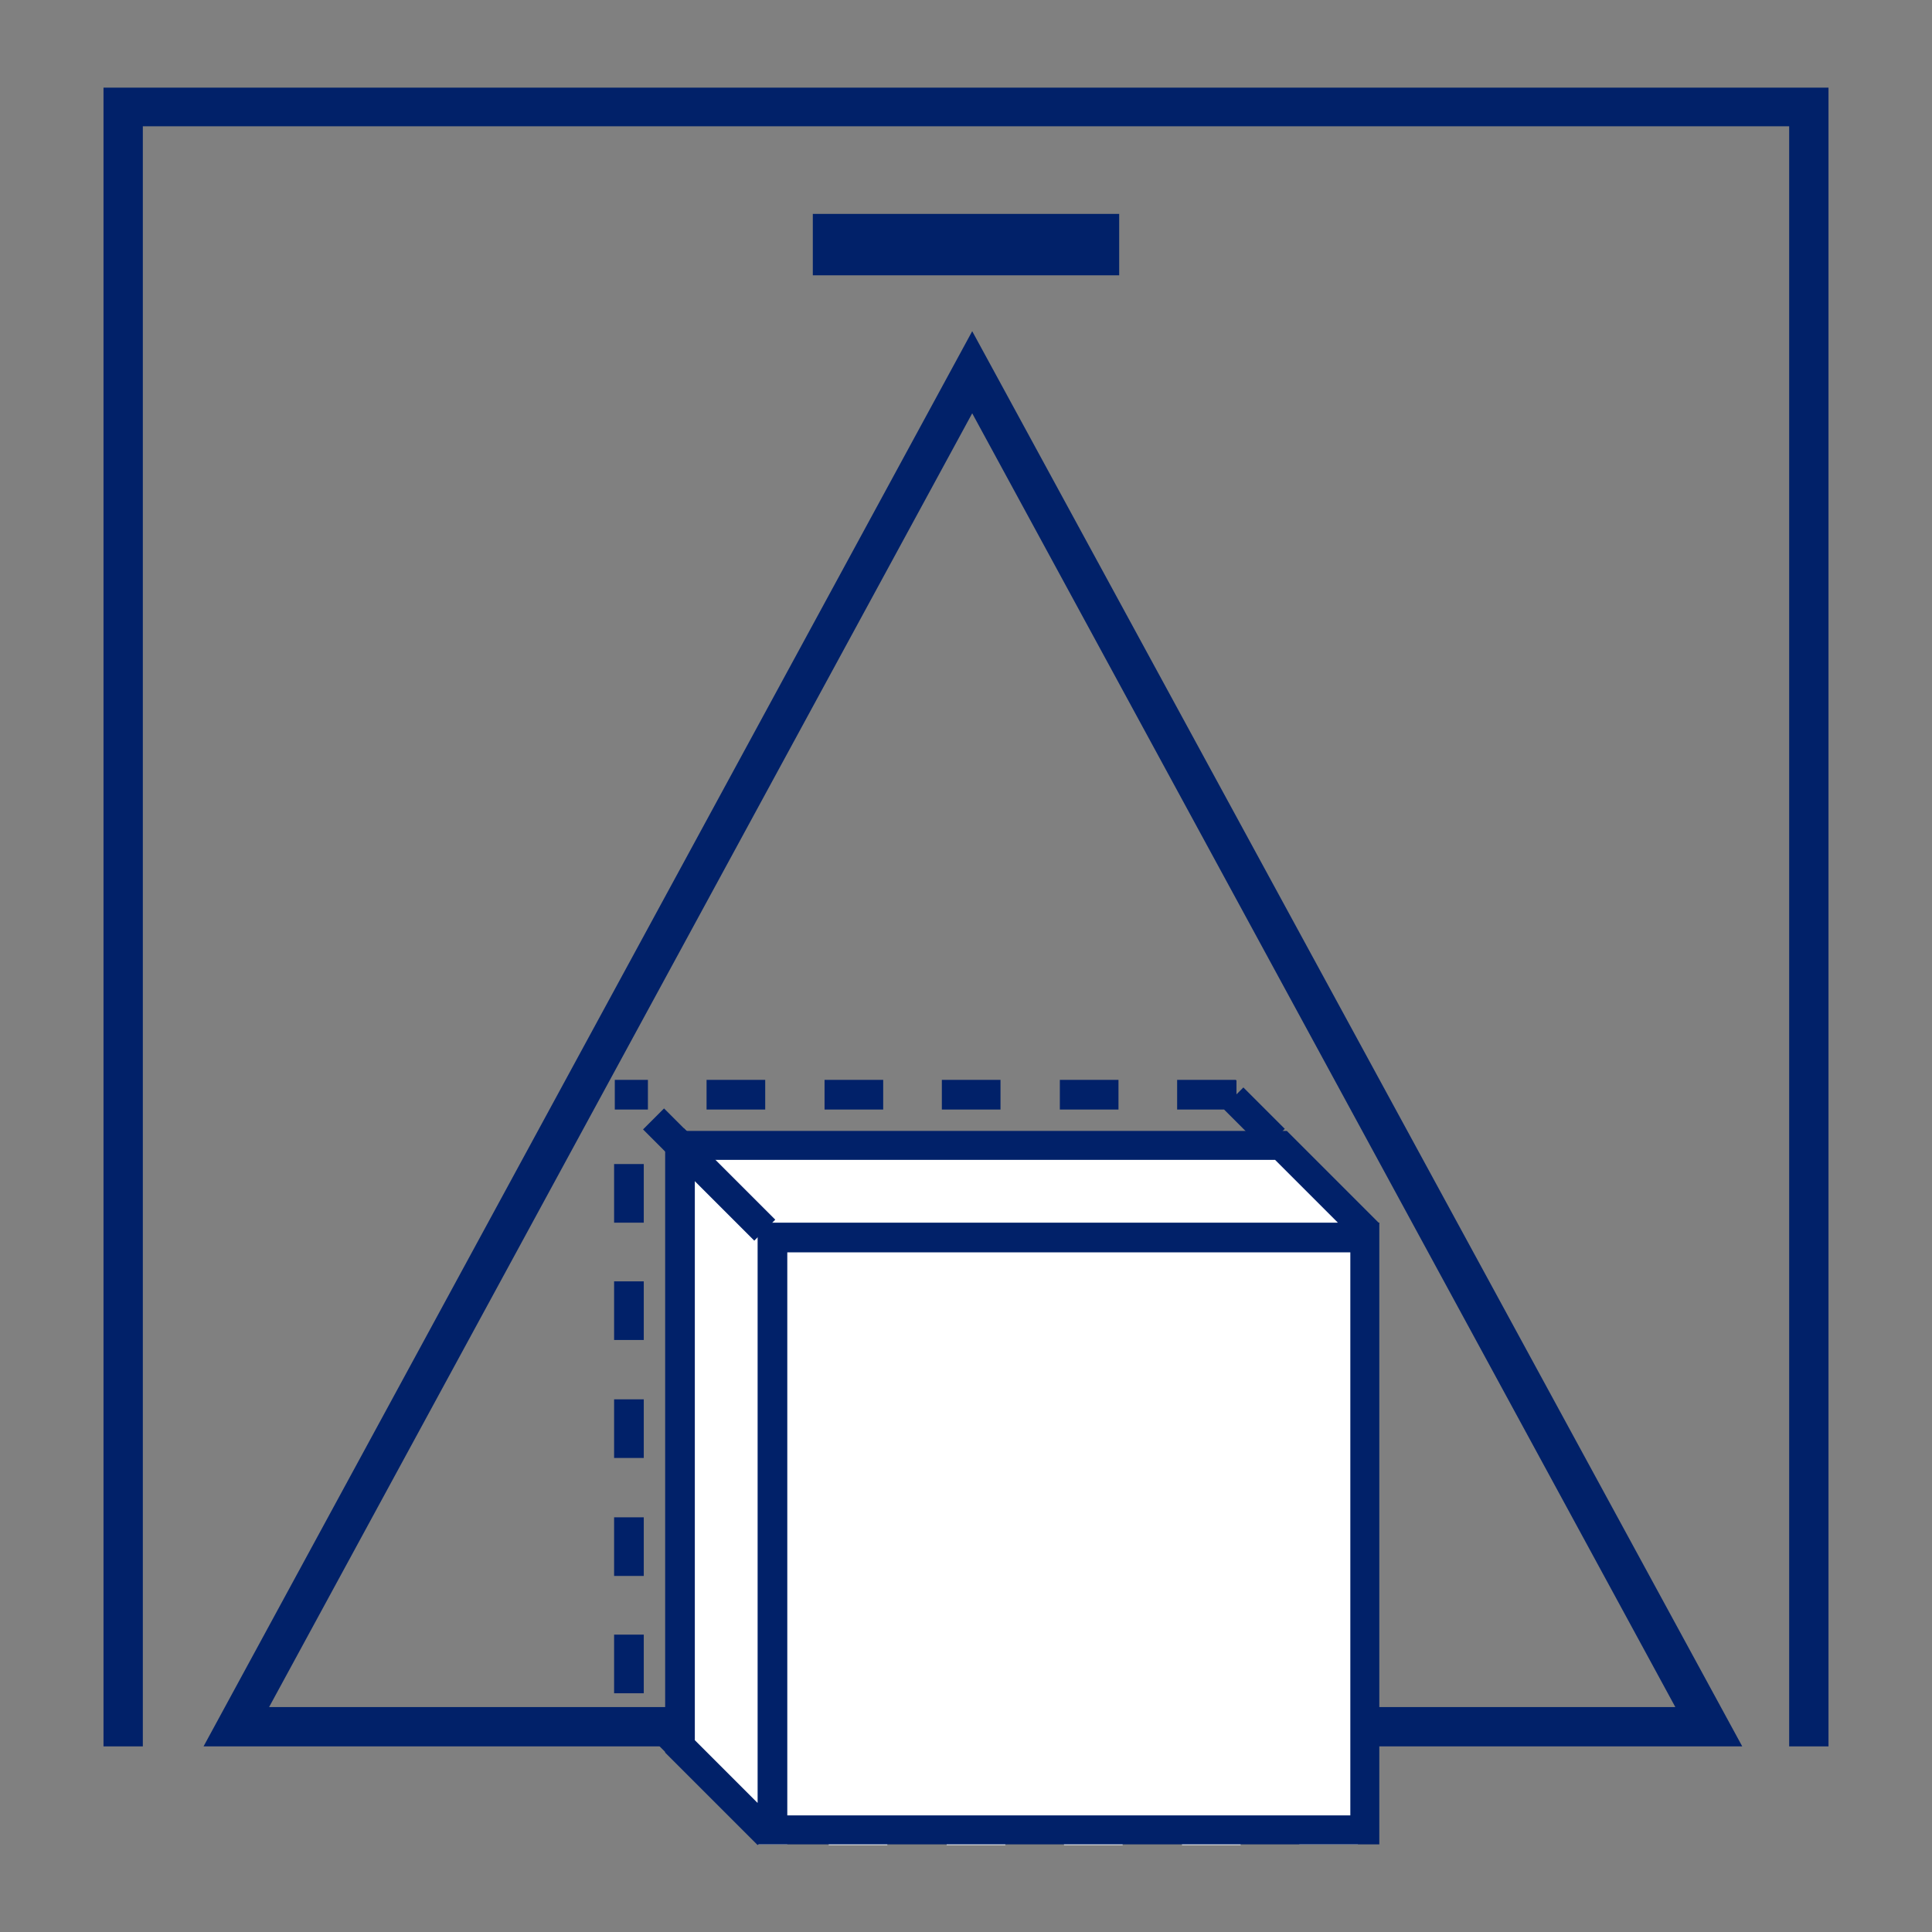
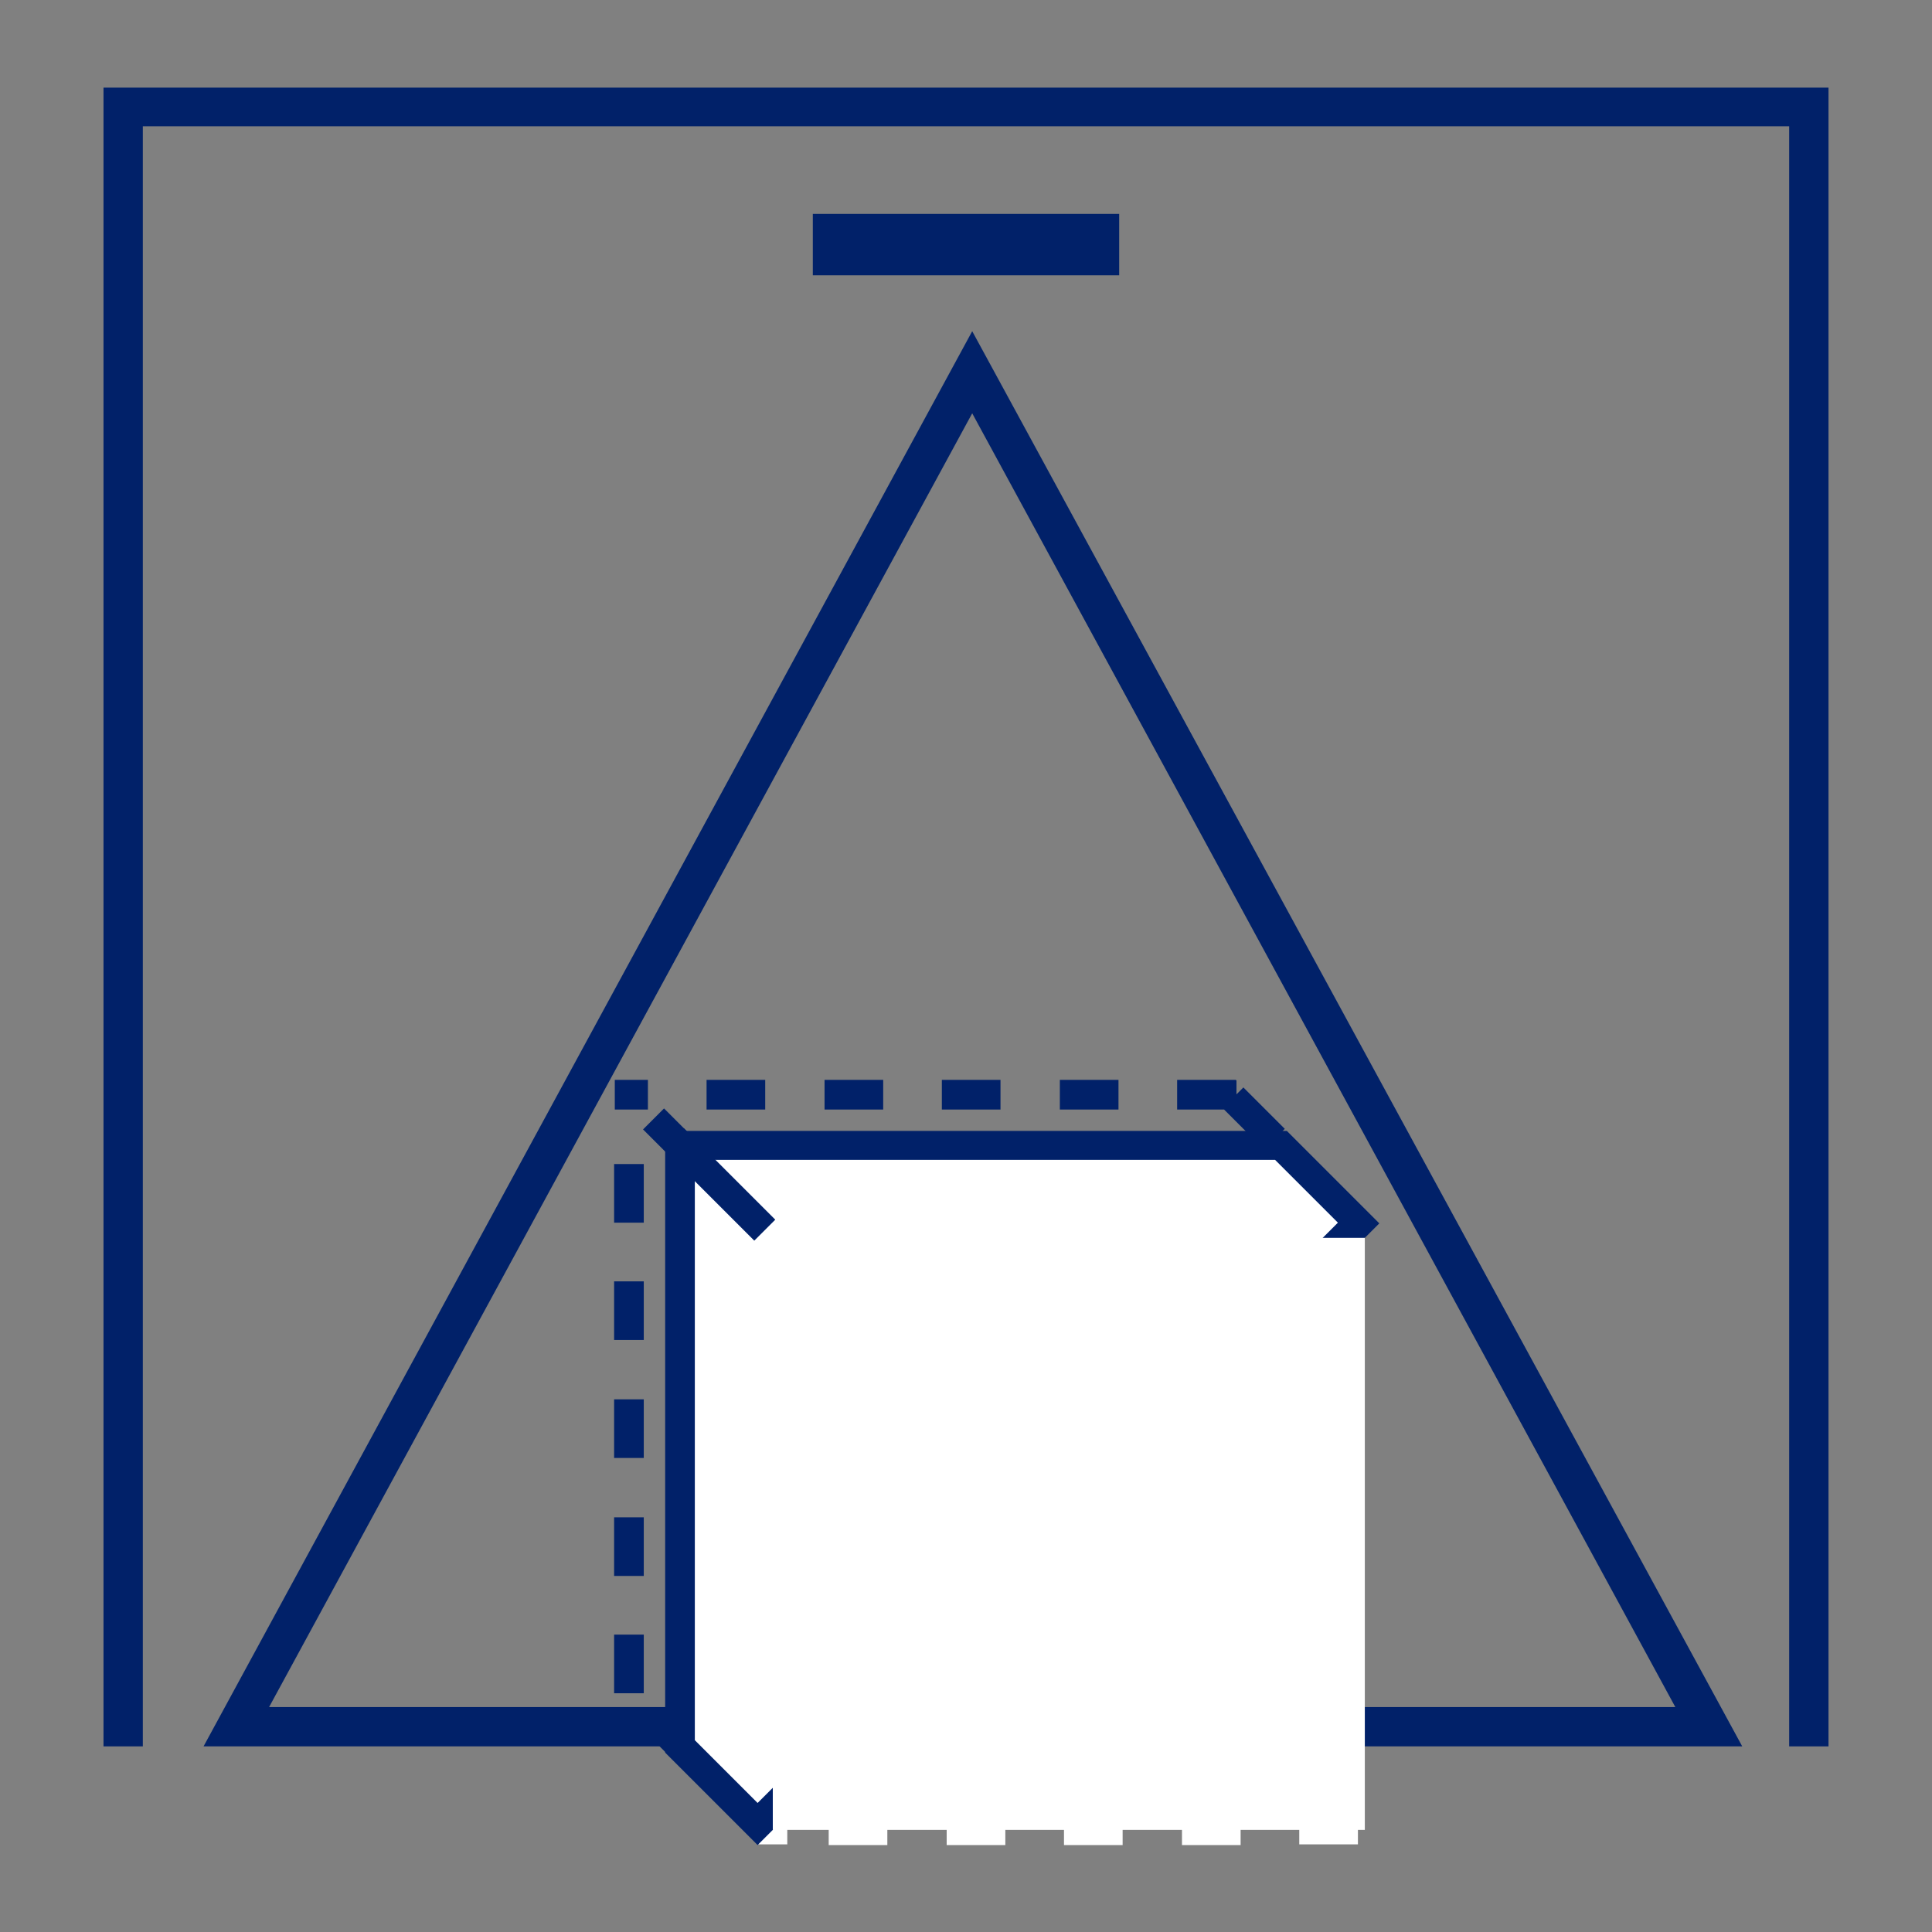
<svg xmlns="http://www.w3.org/2000/svg" id="Livello_1" data-name="Livello 1" version="1.1" viewBox="0 0 280 280">
  <rect x="0" y="0" width="280" height="280" fill="#808080" stroke="none" />
  <defs>
    <style> .cls-1 { fill: #012169; } .cls-1, .cls-2 { stroke-width: 0px; } .cls-2 { fill: #fff; } </style>
  </defs>
  <path class="cls-1" d="M140.9,59.9l101.9,187.5H39L140.9,59.9M140.9,48L29.5,253.1h223L140.9,48h0Z" />
  <path class="cls-1" d="M179.1,156.5h-8.5v4.3h6.8l5.8,5.8,3-3-6-6-1,1v-2h0ZM162.1,156.5h-8.5v4.3h8.5v-4.3h0ZM145,156.5h-8.5v4.3h8.5v-4.3h0ZM128,156.5h-8.5v4.3h8.5v-4.3h0ZM110.9,156.5h-8.5v4.3h8.5v-4.3h0ZM93.9,156.5h-4.8v4.3h4.8v-4.3h0ZM93.3,168.7h-4.3v8.5h4.3v-8.5h0ZM93.3,185.7h-4.3v8.5h4.3v-8.5h0ZM93.3,202.8h-4.3v8.5h4.3v-8.5h0ZM93.3,219.9h-4.3v8.5h4.3v-8.5h0ZM93.3,236.9h-4.3v8.5h4.3v-8.5h0ZM97.3,248.8l-3,3,1.5,1.5s0,0,0,0h0s0,0,0,0h0s0,0,0,0h0s0,0,0,0h0s0,0,0,0h0s0,0,0,0h0s0,0,0,0h0c1.8,1.8,4.4,4.4,4.4,4.4l3-3-6-6h0ZM109.4,260.8l-3,3,3.5,3.5h0l2.6-3.4-3.1-3.1h0ZM119.1,248.4l-5.2,6.8,3.4,2.6,3.1-4.1s0,0,0,0h0s0,0,0,0h0s0,0,0,0h0s0,0,0,0c1.1-1.4,2-2.6,2-2.6l-3.4-2.6h0ZM129.5,234.9l-5.2,6.8,3.4,2.6,5.2-6.8-3.4-2.6h0ZM139.9,221.4l-5.2,6.8,3.4,2.6s.7-.9,1.6-2.1h0s0,0,0,0h0s0,0,0,0h0s0,0,0,0h0s0,0,0,0h0s0,0,0,0h0s0,0,0,0h0s0,0,0,0h0s0,0,0,0h0s0,0,0,0h0s0,0,0,0h0s0,0,0,0h0s0,0,0,0h0s0,0,0,0h0s0,0,0,0h0c0,0,0,0,0,0h0s0,0,0,0l3.4-4.4-3.4-2.6h0ZM150.3,207.9l-5.2,6.8,3.4,2.6s2-2.6,3.6-4.6h0s0,0,0,0h0s0,0,0,0h0s0,0,0,0h0s0,0,0,0h0s0,0,0,0h0s0,0,0,0h0s0,0,0,0h0s0,0,0,0h0s0,0,0,0h0s0,0,0,0l1.3-1.7-3.4-2.6h0ZM160.8,194.4l-5.2,6.8,3.4,2.6,4.9-6.3s0,0,0,0h0s0,0,0,0h0s0,0,0,0h0s0,0,0,0h0s0,0,0,0h0s0,0,0,0h0s0,0,0,0h0s0,0,0,0h0c.2-.2.2-.3.2-.3l-3.4-2.6h0ZM171.2,180.9l-5.2,6.8,3.4,2.6,2.3-2.9s0,0,0,0h0s0,0,0,0h0s0,0,0,0h0s0,0,0,0h0c1.4-1.8,2.9-3.8,2.9-3.8l-3.4-2.6h0ZM181.6,167.4l-5.2,6.8,3.4,2.6,5.2-6.8-3.4-2.6h0Z" />
  <path class="cls-1" d="M109.4,179.8l-1.2-1.2,3-3,1.2,1.2-3,3ZM102.1,172.5l-6-6,3-3,6,6-3,3Z" />
  <path class="cls-2" d="M145.9,177.2h-8.5v4.3h8.5v-4.3h0ZM128.9,177.2h-8.5v4.3h8.5v-4.3h0ZM114.1,177.2h-4.3v4.3h0v2.3h4.3v-6.6h0ZM114.1,192.3h-4.3v8.5h4.3v-8.5h0ZM114.1,209.4h-4.3v8.5h4.3v-8.5h0ZM114.1,226.4h-4.3v8.5h4.3v-8.5h0ZM114.1,243.5h-4.3v8.5h4.3v-8.5h0ZM114.1,260.5h-4.3v6.8h4.3v-6.8h0ZM128.6,263.1h-8.5v4.3h8.5v-4.3h0ZM145.7,263.1h-8.5v4.3h8.5v-4.3h0ZM162.7,263.1h-8.5v4.3h8.5v-4.3h0ZM179.8,263.1h-8.5v4.3h8.5v-4.3h0ZM194.6,254.4l-3.9,1.6,2.9,7h-5.3v4.3h8.5v-4.3h-.9l1.9-.8-3.2-7.9h0ZM188.2,238.6l-3.9,1.6,3.2,7.9,3.9-1.6-3.2-7.9h0ZM181.7,222.9l-3.9,1.6,3.2,7.9,3.9-1.6-3.2-7.9h0ZM175.2,207.1l-3.9,1.6,3.2,7.9,3.9-1.6-3.2-7.9h0ZM168.7,191.3l-3.9,1.6,3.2,7.9,3.9-1.6-3.2-7.9h0ZM163,177.2h-8.5v4.3h5.7l1.4,3.5,3.9-1.6-2.5-6.2h0Z" />
  <g>
    <polygon class="cls-2" points="98.6 253.1 98.6 166 185.7 166 196.9 177.3 109.8 264.3 98.6 253.1" />
-     <path class="cls-1" d="M184.8,168.1l9.1,9.1-84.1,84.1-9.1-9.1v-84.1h84.1M186.5,163.9h-90.1v90.1l13.4,13.4,90.1-90.1-13.4-13.4h0Z" />
+     <path class="cls-1" d="M184.8,168.1l9.1,9.1-84.1,84.1-9.1-9.1v-84.1M186.5,163.9h-90.1v90.1l13.4,13.4,90.1-90.1-13.4-13.4h0Z" />
  </g>
  <g>
    <line class="cls-2" x1="94.7" y1="162.1" x2="110.9" y2="178.3" />
    <rect class="cls-1" x="100.7" y="158.8" width="4.3" height="22.8" transform="translate(-90.3 122.6) rotate(-45)" />
  </g>
  <g>
    <rect class="cls-2" x="112" y="179.4" width="85.8" height="85.8" />
-     <path class="cls-1" d="M195.7,181.5v81.6h-81.6v-81.6h81.6M199.9,177.2h-90.1v90.1h90.1v-90.1h0Z" />
  </g>
  <rect class="cls-1" x="117.8" y="31" width="44.4" height="8.9" />
  <polygon class="cls-1" points="265 253.1 259.3 253.1 259.3 18.3 20.7 18.3 20.7 253.1 15 253.1 15 12.7 265 12.7 265 253.1" />
</svg>